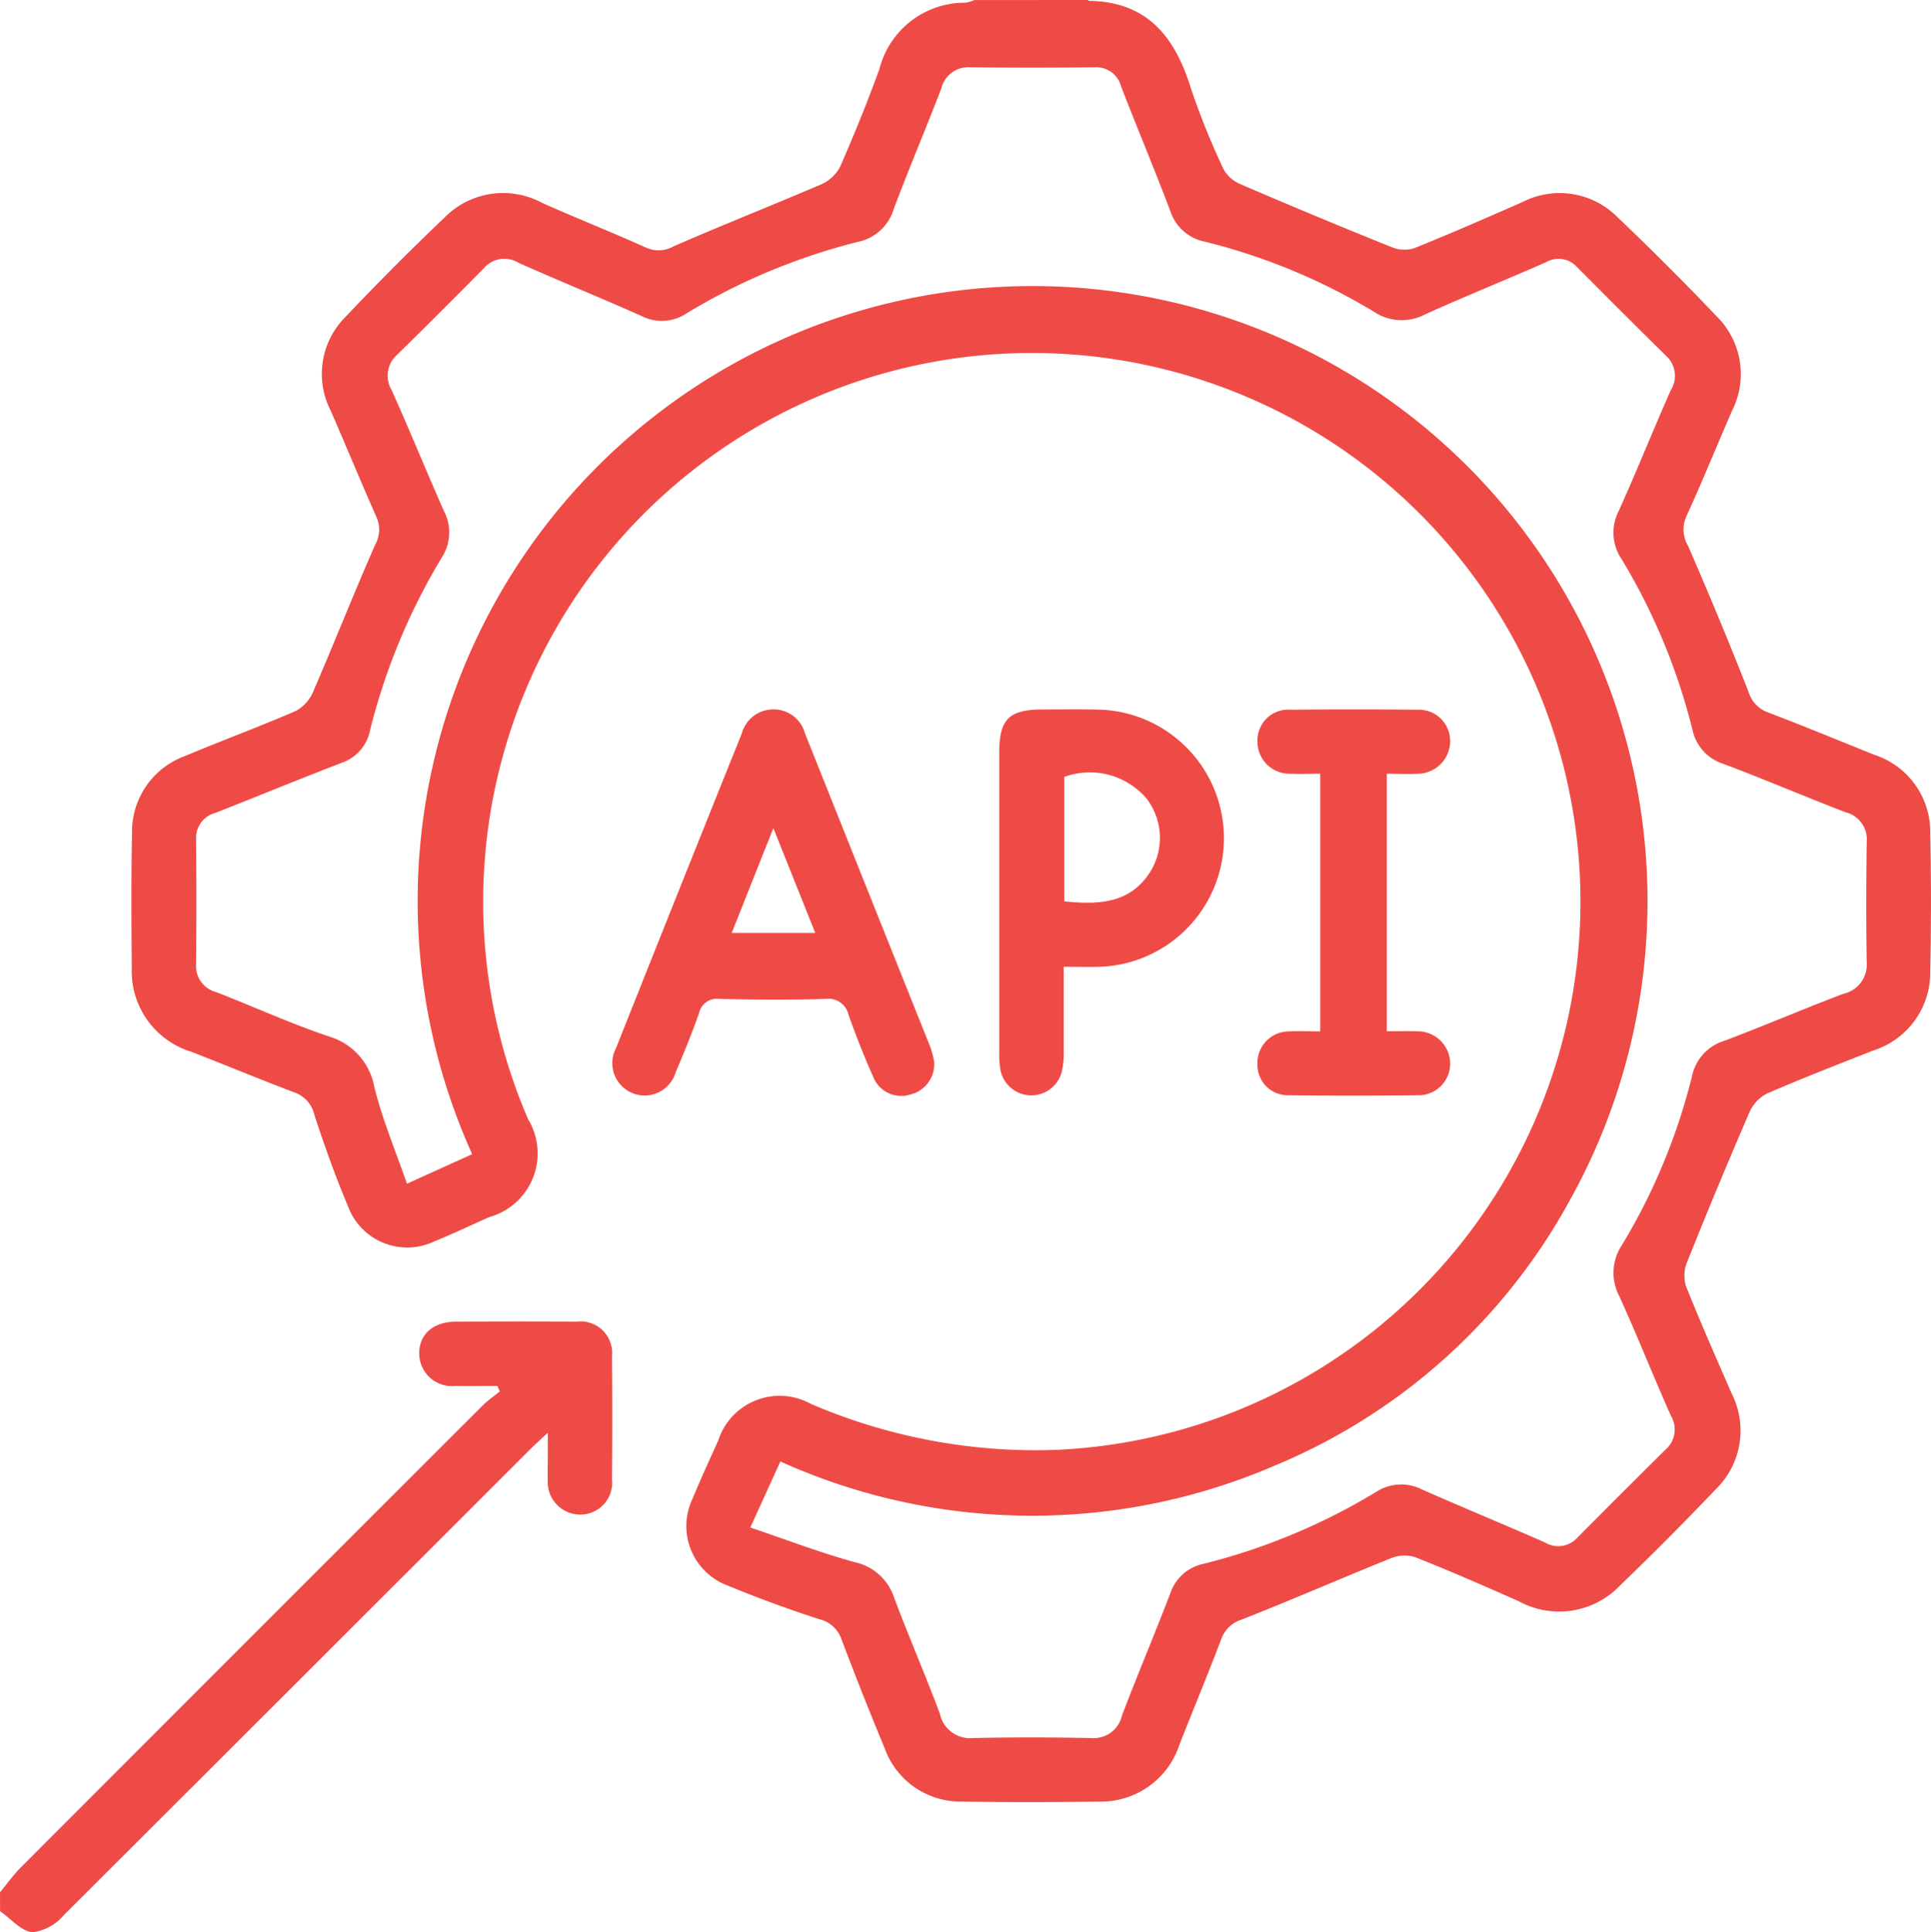
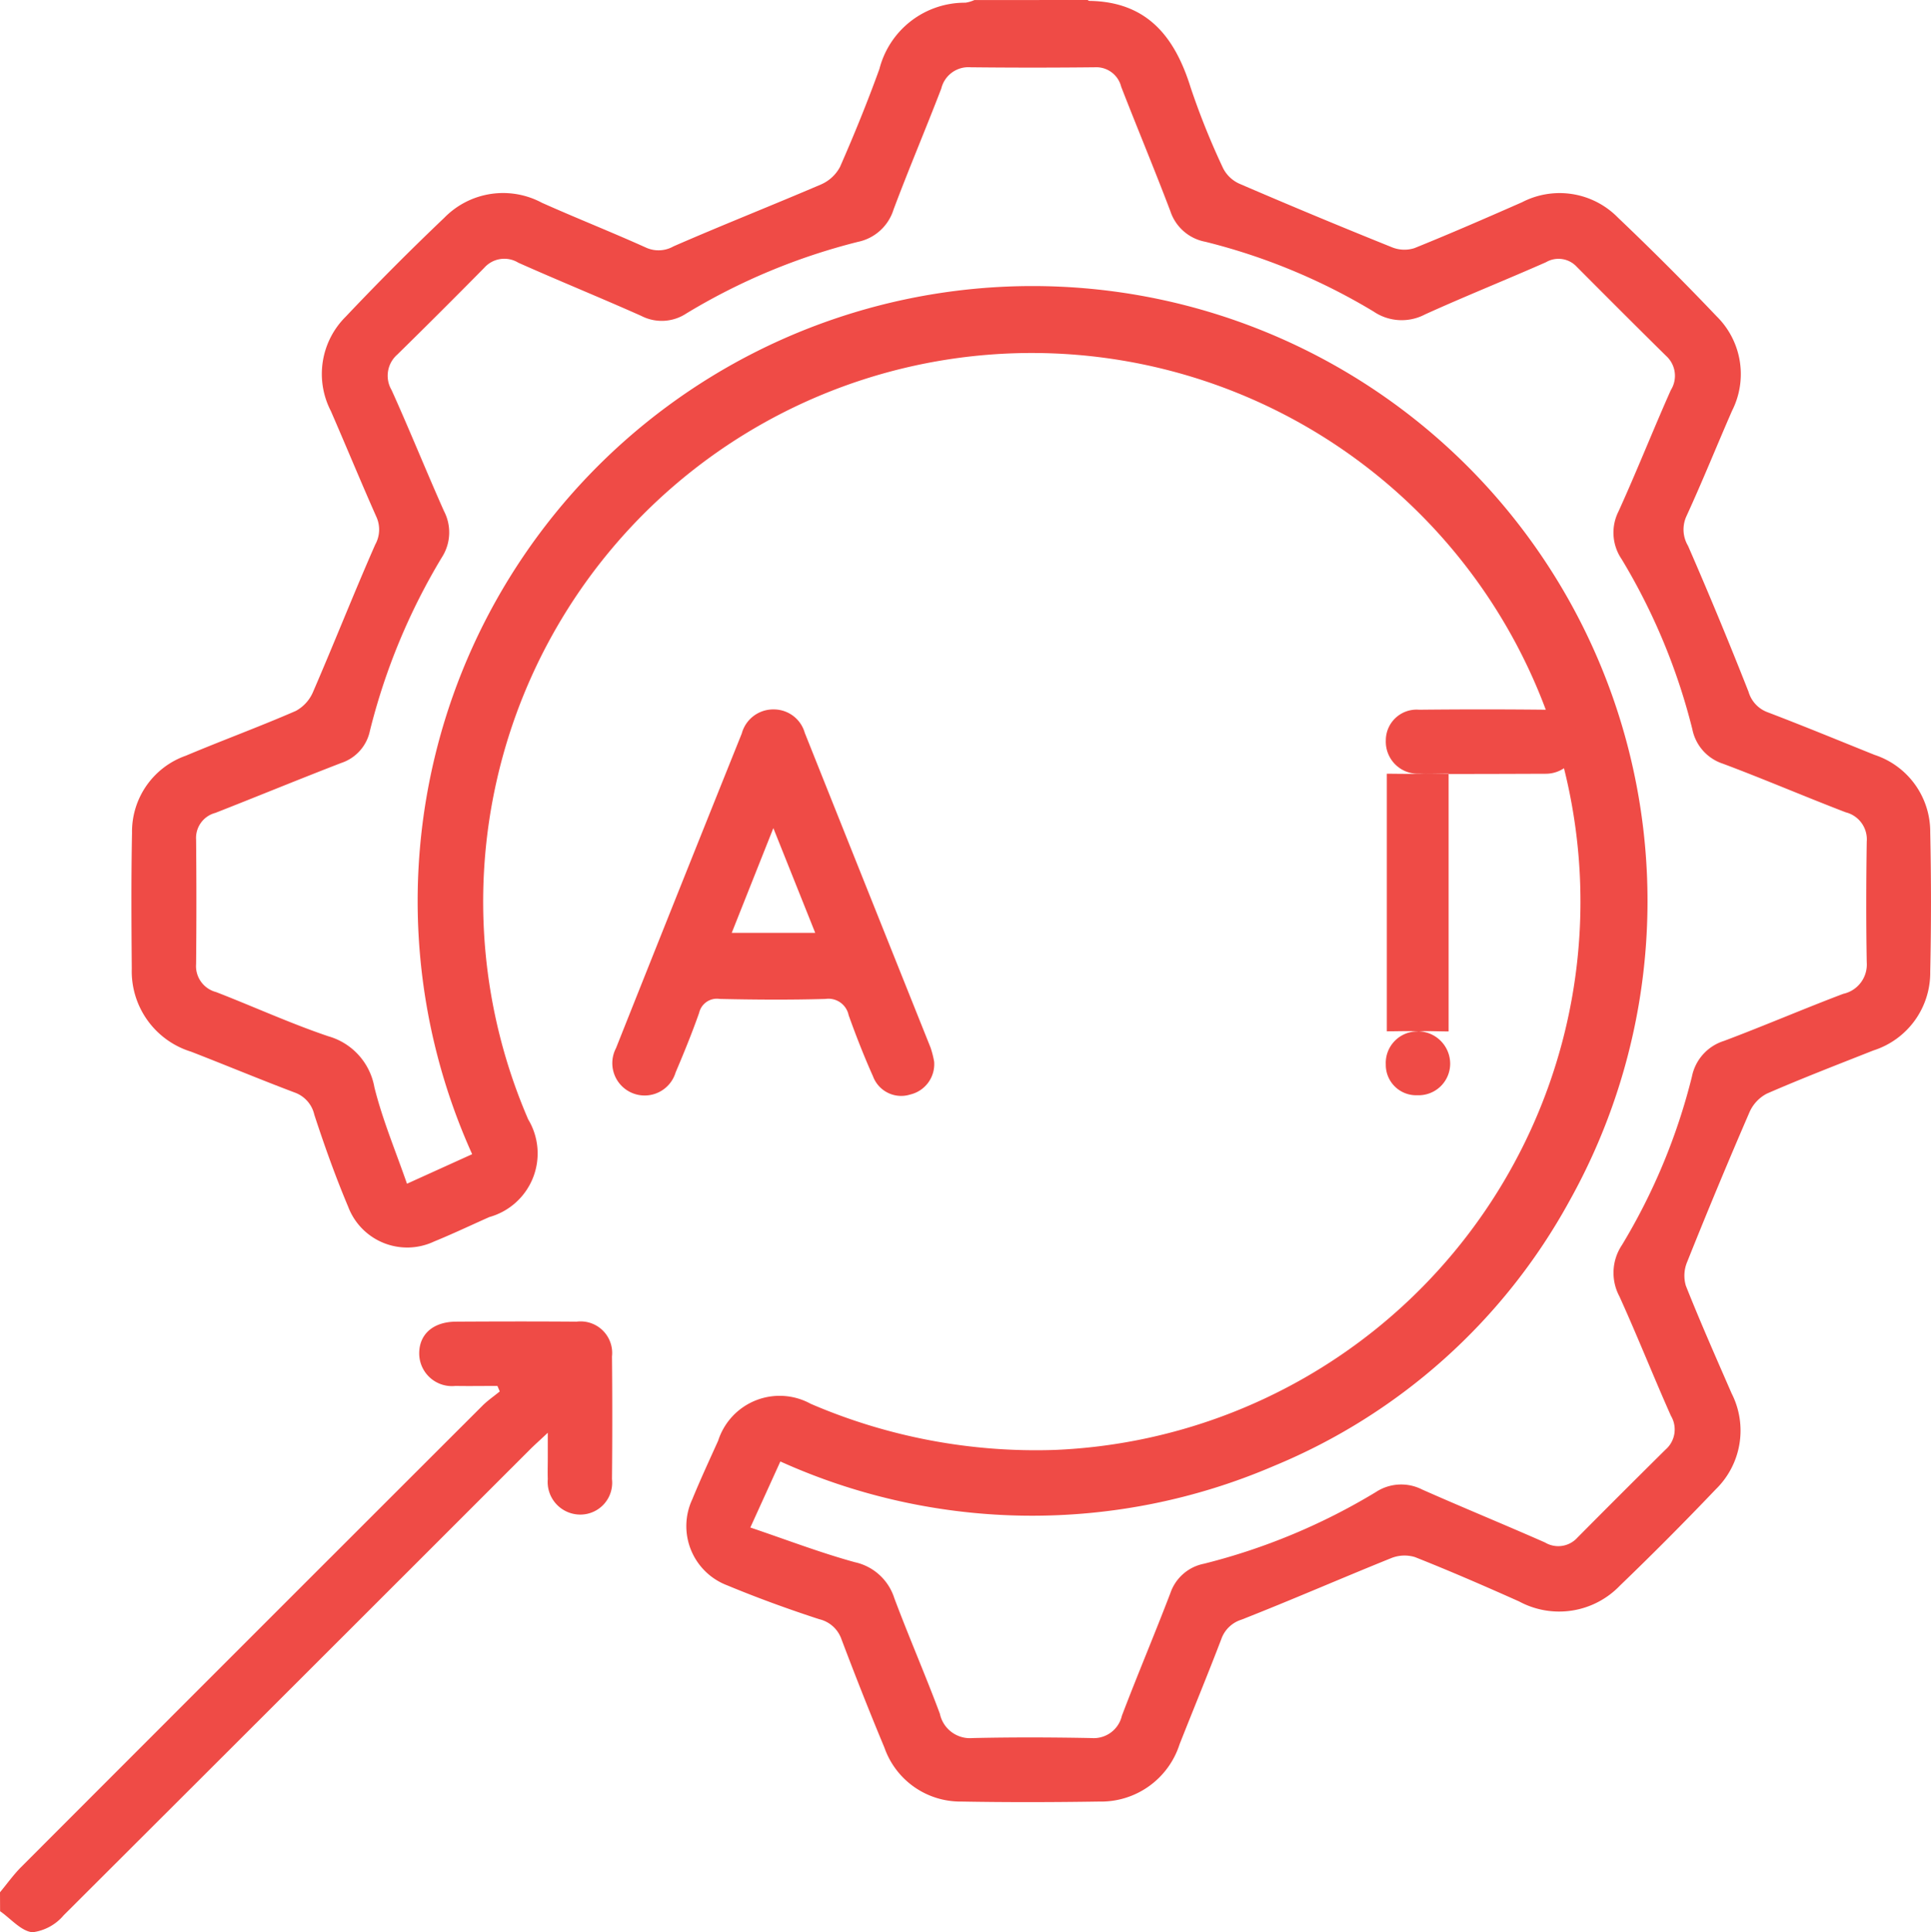
<svg xmlns="http://www.w3.org/2000/svg" width="62.835" height="62.871" viewBox="0 0 62.835 62.871">
  <defs>
    <style>.a{fill:#ef4b46;}</style>
  </defs>
  <g transform="translate(-8.731 -8.722)">
    <path class="a" d="M41.924,8.722c.019.01.037.029.056.029,1.885.027,2.786,1.171,3.3,2.829A24.27,24.27,0,0,0,46.335,14.2a1.1,1.1,0,0,0,.529.5q2.472,1.065,4.971,2.07a1.071,1.071,0,0,0,.724.025c1.177-.475,2.337-.981,3.5-1.492a2.657,2.657,0,0,1,3.123.5q1.645,1.565,3.212,3.212a2.639,2.639,0,0,1,.5,3.072c-.5,1.144-.965,2.3-1.486,3.434a1.038,1.038,0,0,0,.054.961q1.028,2.358,1.969,4.749a1.008,1.008,0,0,0,.626.667c1.165.444,2.317.92,3.475,1.385A2.633,2.633,0,0,1,69.343,35.8q.049,2.269,0,4.539A2.655,2.655,0,0,1,67.493,42.9c-1.16.459-2.325.907-3.467,1.405a1.246,1.246,0,0,0-.57.617q-1.046,2.417-2.023,4.86a1.149,1.149,0,0,0-.041.776c.469,1.179.981,2.337,1.488,3.5a2.667,2.667,0,0,1-.516,3.121q-1.525,1.6-3.117,3.132a2.741,2.741,0,0,1-3.282.516c-1.119-.5-2.247-.99-3.387-1.442a1.159,1.159,0,0,0-.78.035c-1.628.656-3.237,1.36-4.868,2a1.013,1.013,0,0,0-.656.634c-.438,1.146-.907,2.28-1.358,3.422a2.683,2.683,0,0,1-2.621,1.862c-1.492.023-2.986.027-4.477,0a2.62,2.62,0,0,1-2.506-1.755c-.488-1.169-.953-2.35-1.4-3.533a1.009,1.009,0,0,0-.724-.646c-1.01-.329-2.01-.693-2.99-1.1a2.061,2.061,0,0,1-1.138-2.8c.263-.642.556-1.274.842-1.907a2.1,2.1,0,0,1,3.012-1.2,18.519,18.519,0,0,0,7.955,1.5A17.853,17.853,0,1,0,23.72,45.142a2.149,2.149,0,0,1-1.265,3.179c-.6.267-1.189.547-1.794.794a2.054,2.054,0,0,1-2.8-1.134c-.412-.977-.77-1.981-1.1-2.99a1,1,0,0,0-.644-.724c-1.128-.426-2.243-.891-3.366-1.327a2.737,2.737,0,0,1-1.93-2.7c-.012-1.473-.021-2.946.008-4.418A2.621,2.621,0,0,1,12.58,33.31c1.187-.5,2.4-.944,3.578-1.457a1.263,1.263,0,0,0,.562-.619c.689-1.593,1.325-3.206,2.023-4.794a1,1,0,0,0,.035-.907c-.506-1.14-.981-2.294-1.479-3.438a2.625,2.625,0,0,1,.484-3.07q1.559-1.648,3.206-3.216a2.675,2.675,0,0,1,3.177-.49c1.119.5,2.261.951,3.379,1.455a.985.985,0,0,0,.905-.037c1.588-.693,3.2-1.329,4.8-2.014a1.273,1.273,0,0,0,.617-.57c.461-1.049.893-2.111,1.282-3.187a2.869,2.869,0,0,1,2.8-2.156,1.111,1.111,0,0,0,.29-.086Zm-10.975,49.7c1.16.391,2.265.817,3.4,1.128a1.735,1.735,0,0,1,1.284,1.167c.473,1.263,1.012,2.5,1.484,3.765a1,1,0,0,0,1.068.79c1.288-.029,2.576-.025,3.864,0a.94.94,0,0,0,.99-.724c.508-1.337,1.068-2.656,1.578-3.992A1.45,1.45,0,0,1,45.71,59.6,20.314,20.314,0,0,0,51.3,57.271a1.5,1.5,0,0,1,1.508-.086c1.327.588,2.671,1.138,4,1.724a.839.839,0,0,0,1.056-.16q1.426-1.438,2.866-2.862a.869.869,0,0,0,.175-1.1c-.574-1.29-1.093-2.6-1.677-3.887a1.625,1.625,0,0,1,.086-1.673,19.84,19.84,0,0,0,2.274-5.475,1.53,1.53,0,0,1,1.045-1.163c1.3-.488,2.578-1.039,3.879-1.531a.975.975,0,0,0,.765-1.027c-.023-1.307-.019-2.615,0-3.924a.906.906,0,0,0-.683-.955c-1.335-.512-2.652-1.078-3.992-1.58a1.486,1.486,0,0,1-1-1.123,20.127,20.127,0,0,0-2.3-5.533,1.532,1.532,0,0,1-.1-1.56c.591-1.3,1.119-2.636,1.7-3.942a.873.873,0,0,0-.152-1.111c-.975-.961-1.944-1.932-2.909-2.9a.806.806,0,0,0-1-.15c-1.309.578-2.638,1.109-3.94,1.7a1.626,1.626,0,0,1-1.671-.095,19.869,19.869,0,0,0-5.477-2.27,1.486,1.486,0,0,1-1.136-.994c-.514-1.358-1.076-2.7-1.6-4.049a.836.836,0,0,0-.858-.634q-2.025.022-4.047,0a.906.906,0,0,0-.949.691c-.506,1.317-1.058,2.615-1.553,3.936a1.541,1.541,0,0,1-1.158,1.053,20.286,20.286,0,0,0-5.584,2.329A1.451,1.451,0,0,1,27.4,19c-1.325-.591-2.671-1.138-4-1.73a.872.872,0,0,0-1.109.165q-1.4,1.42-2.823,2.817a.916.916,0,0,0-.193,1.16c.588,1.3,1.123,2.632,1.706,3.94a1.5,1.5,0,0,1-.072,1.508A20.5,20.5,0,0,0,18.57,32.5a1.4,1.4,0,0,1-.93,1.045c-1.372.529-2.735,1.091-4.1,1.626a.841.841,0,0,0-.626.868q.019,2.025,0,4.047a.872.872,0,0,0,.65.914c1.22.473,2.414,1.019,3.652,1.438a2.106,2.106,0,0,1,1.5,1.66c.263,1.058.691,2.074,1.06,3.138l2.121-.961a20.01,20.01,0,1,1,35.7,1.533,19.4,19.4,0,0,1-9.607,8.609,19.91,19.91,0,0,1-16.064-.144Z" transform="translate(2.198 0)" />
    <path class="a" d="M8.731,48.189c.22-.265.424-.551.667-.8q7.509-7.518,15.029-15.029c.173-.173.377-.311.566-.467l-.076-.179c-.455,0-.912.008-1.366,0a1.065,1.065,0,0,1-1.179-1.058c0-.626.455-1.027,1.191-1.033,1.311-.008,2.621-.01,3.93,0a1.027,1.027,0,0,1,1.152,1.132q.019,1.994,0,3.992A1.036,1.036,0,0,1,27.632,35.9a1.062,1.062,0,0,1-1.076-1.156c-.008-.226,0-.451,0-.677v-.829c-.253.239-.424.389-.584.549q-7.58,7.58-15.169,15.15a1.587,1.587,0,0,1-1.016.553c-.372-.039-.7-.44-1.053-.685Z" transform="translate(0 22.101)" />
    <path class="a" d="M28.879,31.395a1.014,1.014,0,0,1-.776,1.072.978.978,0,0,1-1.212-.588c-.292-.652-.553-1.319-.794-1.992a.671.671,0,0,0-.755-.529c-1.144.033-2.29.025-3.436,0a.594.594,0,0,0-.675.455c-.23.654-.494,1.3-.765,1.938a1.052,1.052,0,1,1-1.94-.79q2.037-5.123,4.093-10.239a1.06,1.06,0,0,1,1.051-.784,1.047,1.047,0,0,1,1,.763q2.043,5.12,4.093,10.241A3.192,3.192,0,0,1,28.879,31.395ZM23.647,23.8l-1.354,3.407h2.716Z" transform="translate(10.249 11.866)" />
-     <path class="a" d="M26.636,28.316c0,.961,0,1.839,0,2.716a2.68,2.68,0,0,1-.072.728,1.024,1.024,0,0,1-1.99-.095,3.375,3.375,0,0,1-.037-.613q0-4.849,0-9.7c0-1.1.315-1.409,1.432-1.409.613,0,1.228-.01,1.842.006a4.186,4.186,0,0,1,.019,8.366C27.459,28.327,27.092,28.316,26.636,28.316Zm.016-2.13c1.165.121,2.2.062,2.844-1.037a2.1,2.1,0,0,0-.169-2.311,2.427,2.427,0,0,0-2.675-.7Z" transform="translate(16.71 11.862)" />
-     <path class="a" d="M32.829,22.035v8.381c.352,0,.675-.014,1,0a1.057,1.057,0,0,1,1.062,1.049,1.028,1.028,0,0,1-1.07,1.031c-1.393.016-2.786.019-4.177,0a.988.988,0,0,1-1.025-1,1.026,1.026,0,0,1,1.023-1.076c.323-.023.652,0,1.021,0V22.035c-.319,0-.64.016-.957,0a1.043,1.043,0,0,1-1.086-1.082,1,1,0,0,1,1.084-1q2.059-.022,4.115,0a1.019,1.019,0,0,1,1.072,1.027,1.065,1.065,0,0,1-1.062,1.056C33.5,22.054,33.181,22.035,32.829,22.035Z" transform="translate(21.029 11.861)" />
+     <path class="a" d="M32.829,22.035v8.381c.352,0,.675-.014,1,0a1.057,1.057,0,0,1,1.062,1.049,1.028,1.028,0,0,1-1.07,1.031a.988.988,0,0,1-1.025-1,1.026,1.026,0,0,1,1.023-1.076c.323-.023.652,0,1.021,0V22.035c-.319,0-.64.016-.957,0a1.043,1.043,0,0,1-1.086-1.082,1,1,0,0,1,1.084-1q2.059-.022,4.115,0a1.019,1.019,0,0,1,1.072,1.027,1.065,1.065,0,0,1-1.062,1.056C33.5,22.054,33.181,22.035,32.829,22.035Z" transform="translate(21.029 11.861)" />
  </g>
</svg>